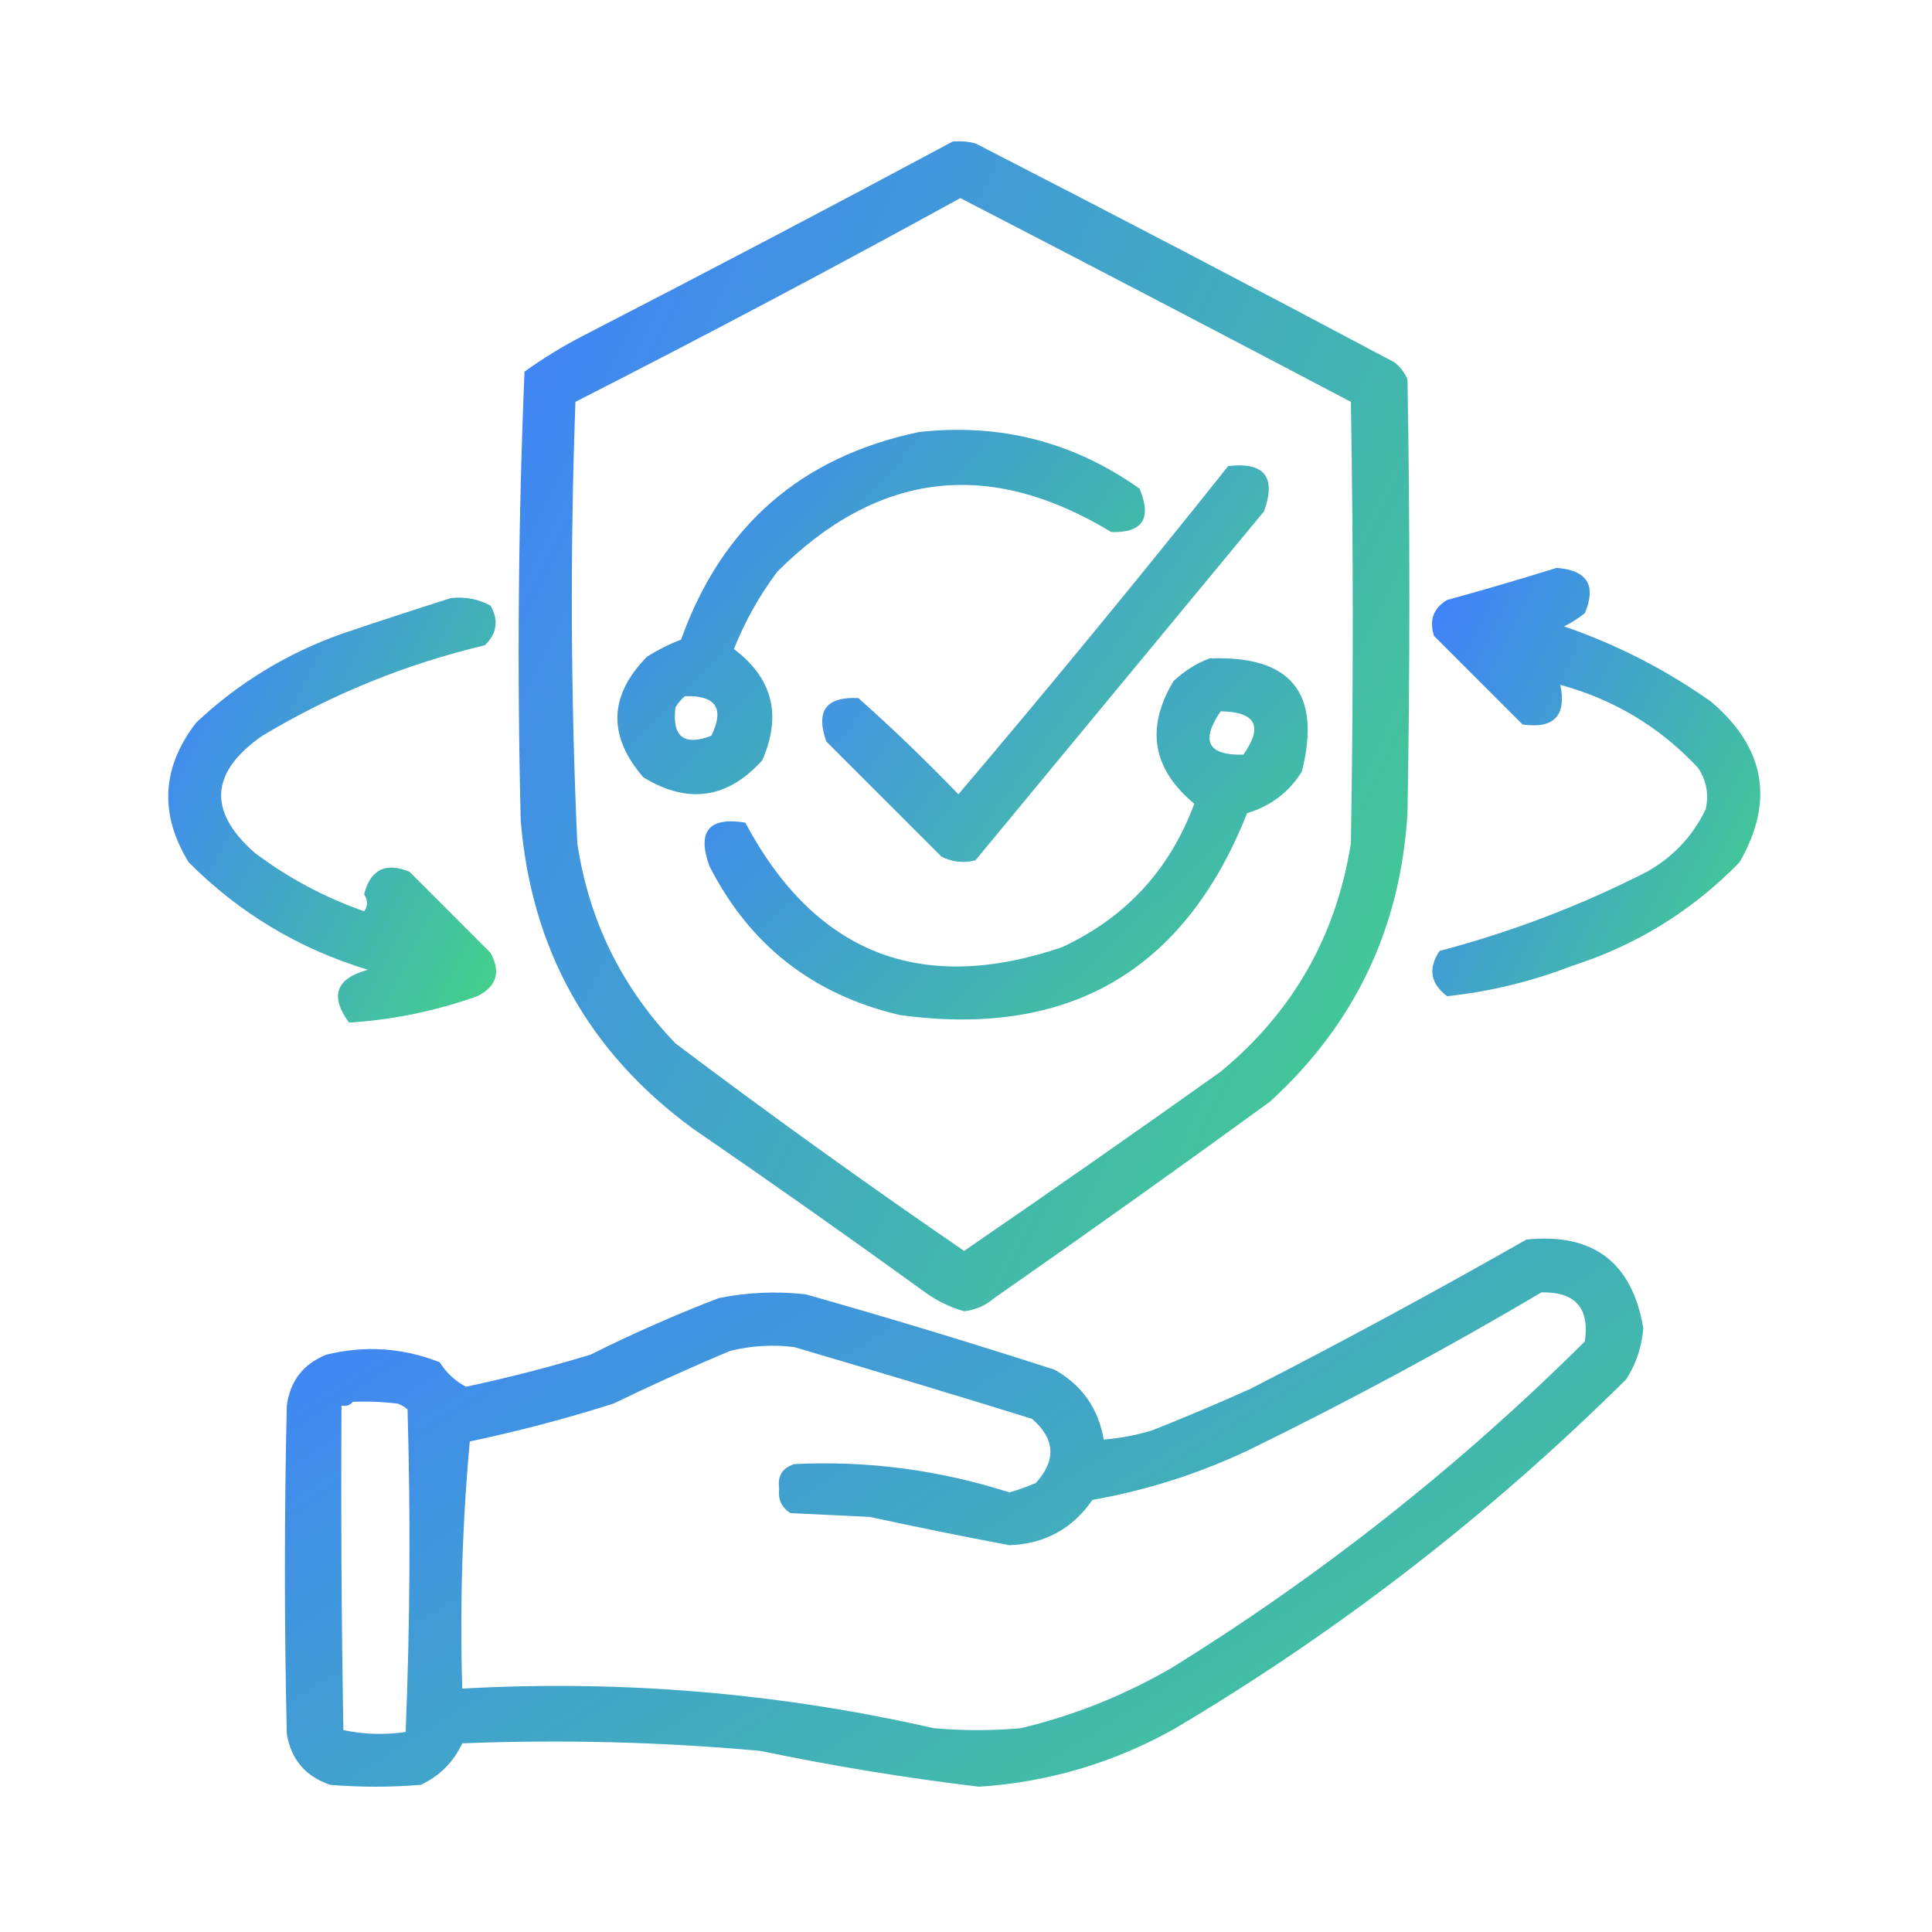
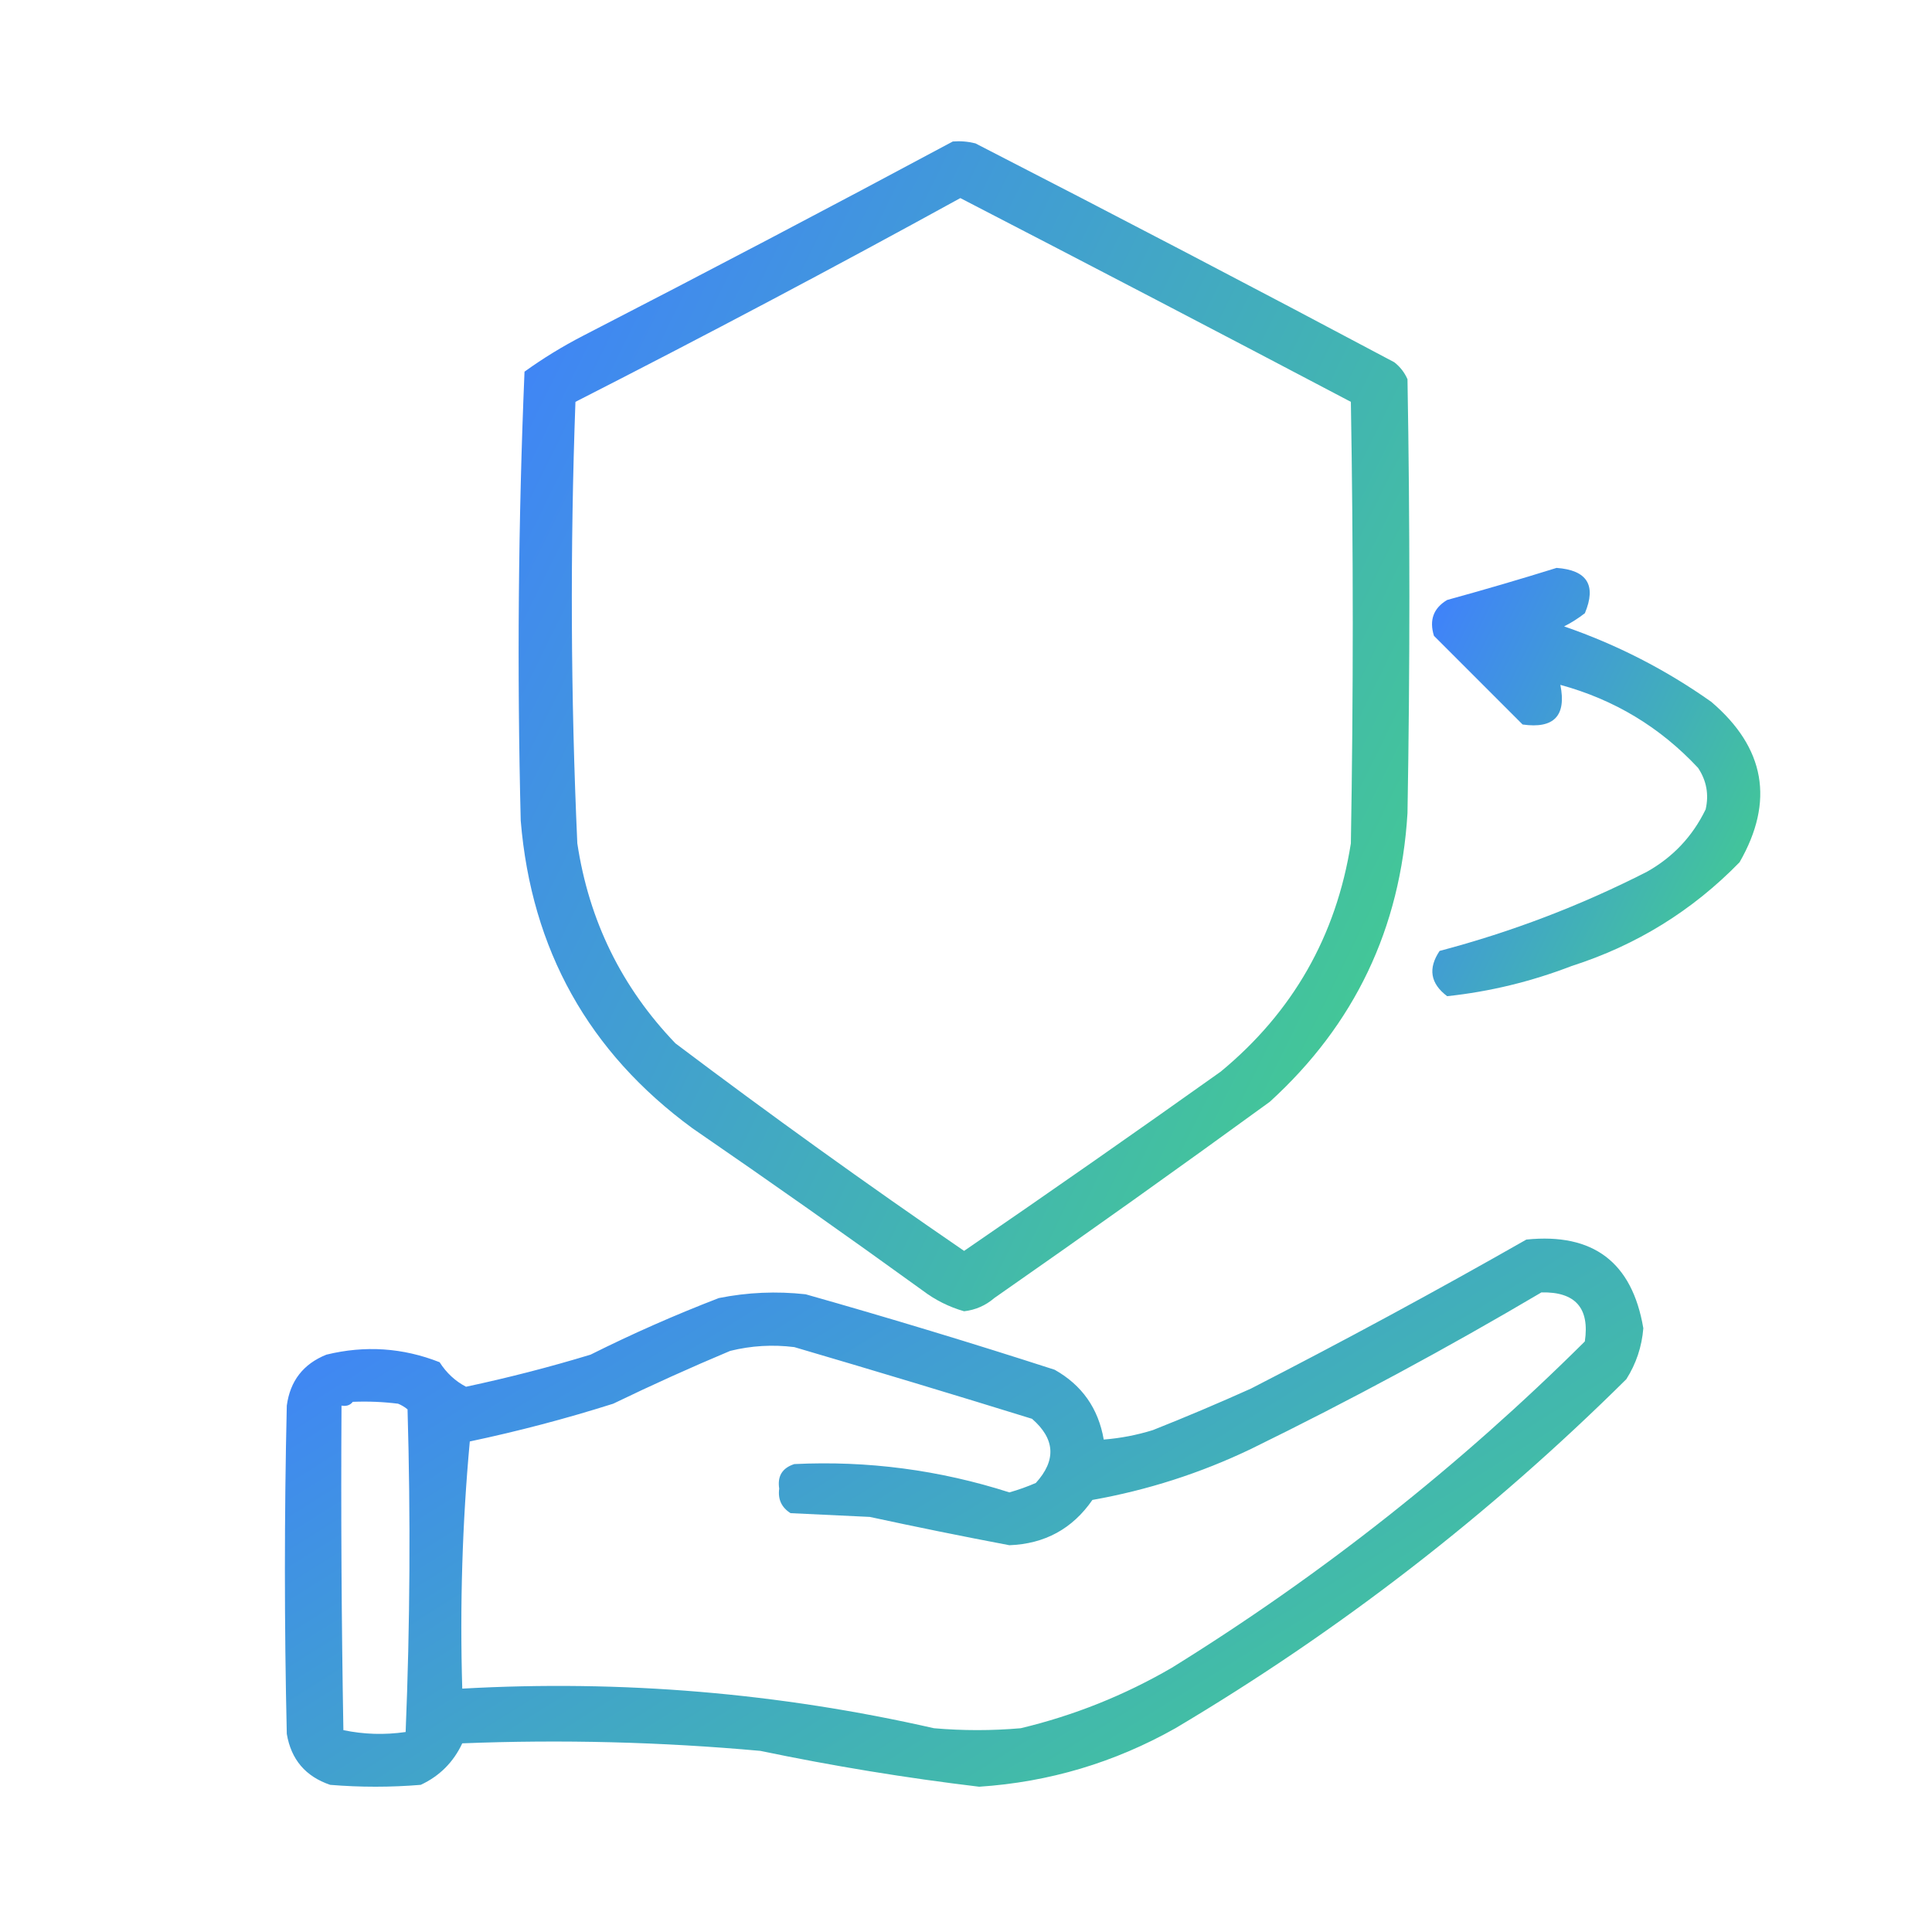
<svg xmlns="http://www.w3.org/2000/svg" width="72" height="72" viewBox="0 0 72 72" fill="none">
  <path opacity="0.912" fill-rule="evenodd" clip-rule="evenodd" d="M35.508 5.273C35.793 5.25 36.074 5.274 36.351 5.343C41.577 8.026 46.78 10.745 51.961 13.5C52.179 13.67 52.343 13.881 52.453 14.133C52.547 19.523 52.547 24.914 52.453 30.304C52.194 34.596 50.483 38.182 47.32 41.062C43.923 43.534 40.501 45.972 37.054 48.375C36.73 48.654 36.355 48.818 35.929 48.867C35.37 48.707 34.854 48.45 34.383 48.093C31.548 46.043 28.689 44.028 25.805 42.047C21.938 39.214 19.805 35.394 19.406 30.586C19.267 24.996 19.314 19.417 19.547 13.851C20.238 13.353 20.965 12.908 21.726 12.515C26.351 10.133 30.945 7.719 35.508 5.273ZM35.789 7.382C40.644 9.892 45.495 12.423 50.343 14.976C50.437 20.461 50.437 25.945 50.343 31.429C49.798 34.88 48.181 37.716 45.492 39.937C42.324 42.191 39.136 44.418 35.929 46.617C32.285 44.12 28.699 41.542 25.172 38.883C23.168 36.796 21.949 34.312 21.515 31.429C21.268 25.947 21.245 20.463 21.445 14.976C26.279 12.512 31.061 9.981 35.789 7.382Z" fill="url(#paint0_linear_4838_9204)" />
-   <path opacity="0.92" fill-rule="evenodd" clip-rule="evenodd" d="M34.242 16.102C37.264 15.762 40.006 16.465 42.468 18.211C42.934 19.323 42.582 19.863 41.413 19.828C36.868 17.069 32.719 17.561 28.968 21.305C28.302 22.191 27.763 23.152 27.351 24.188C28.793 25.275 29.145 26.657 28.406 28.336C27.112 29.77 25.636 29.981 23.976 28.969C22.64 27.424 22.687 25.924 24.116 24.469C24.516 24.218 24.938 24.007 25.382 23.836C26.895 19.604 29.848 17.026 34.242 16.102ZM25.523 25.945C25.387 26.059 25.269 26.2 25.171 26.367C25.041 27.457 25.487 27.808 26.507 27.422C27.01 26.399 26.682 25.907 25.523 25.945Z" fill="url(#paint1_linear_4838_9204)" />
-   <path opacity="0.9" fill-rule="evenodd" clip-rule="evenodd" d="M45.772 17.368C47.124 17.213 47.569 17.776 47.107 19.055C43.522 23.391 39.936 27.727 36.35 32.063C35.909 32.174 35.487 32.127 35.084 31.922C33.654 30.493 32.225 29.063 30.795 27.633C30.388 26.494 30.786 25.955 31.99 26.016C33.275 27.16 34.517 28.355 35.717 29.602C39.137 25.571 42.488 21.493 45.772 17.368Z" fill="url(#paint2_linear_4838_9204)" />
  <path opacity="0.918" fill-rule="evenodd" clip-rule="evenodd" d="M58.009 21.164C59.148 21.247 59.5 21.809 59.064 22.852C58.822 23.041 58.564 23.206 58.29 23.344C60.259 24.023 62.087 24.961 63.775 26.156C65.783 27.868 66.134 29.86 64.829 32.133C63.071 33.938 60.985 35.227 58.572 36C57.064 36.581 55.517 36.956 53.931 37.125C53.305 36.653 53.212 36.091 53.65 35.438C56.334 34.73 58.913 33.746 61.384 32.484C62.352 31.938 63.079 31.165 63.564 30.164C63.692 29.608 63.598 29.093 63.282 28.617C61.868 27.101 60.157 26.07 58.15 25.523C58.382 26.674 57.913 27.167 56.743 27C55.642 25.898 54.54 24.797 53.439 23.695C53.257 23.109 53.421 22.663 53.931 22.359C55.313 21.979 56.673 21.581 58.009 21.164Z" fill="url(#paint3_linear_4838_9204)" />
-   <path opacity="0.915" fill-rule="evenodd" clip-rule="evenodd" d="M16.804 22.289C17.332 22.229 17.824 22.323 18.28 22.57C18.593 23.117 18.522 23.609 18.069 24.047C15.124 24.747 12.358 25.872 9.772 27.422C7.83 28.779 7.736 30.233 9.491 31.781C10.732 32.715 12.092 33.442 13.569 33.961C13.716 33.761 13.716 33.55 13.569 33.328C13.805 32.405 14.368 32.124 15.257 32.484C16.265 33.492 17.272 34.5 18.28 35.508C18.673 36.227 18.509 36.766 17.788 37.125C16.23 37.679 14.637 38.007 13.007 38.109C12.282 37.12 12.516 36.464 13.71 36.141C11.14 35.361 8.914 34.025 7.03 32.133C5.93 30.337 6.023 28.602 7.311 26.93C8.879 25.454 10.684 24.352 12.725 23.625C14.096 23.16 15.456 22.715 16.804 22.289Z" fill="url(#paint4_linear_4838_9204)" />
-   <path opacity="0.917" fill-rule="evenodd" clip-rule="evenodd" d="M45.069 24.539C48.111 24.415 49.259 25.821 48.515 28.758C48.034 29.526 47.354 30.042 46.476 30.304C44.147 36.181 39.834 38.689 33.538 37.828C30.3 37.072 27.933 35.221 26.437 32.273C25.97 30.978 26.416 30.439 27.773 30.656C30.385 35.543 34.323 37.09 39.585 35.297C41.958 34.189 43.599 32.408 44.507 29.953C42.944 28.654 42.686 27.131 43.733 25.383C44.133 25.008 44.578 24.727 45.069 24.539ZM45.491 26.508C44.731 27.617 45.012 28.157 46.335 28.125C47.083 27.068 46.802 26.529 45.491 26.508Z" fill="url(#paint5_linear_4838_9204)" />
  <path opacity="0.919" fill-rule="evenodd" clip-rule="evenodd" d="M56.883 46.195C59.374 45.94 60.827 47.041 61.242 49.5C61.187 50.185 60.976 50.818 60.609 51.398C55.53 56.433 49.928 60.769 43.805 64.406C41.533 65.687 39.095 66.413 36.492 66.586C33.755 66.259 31.036 65.813 28.336 65.25C24.64 64.916 20.936 64.822 17.227 64.969C16.898 65.672 16.383 66.188 15.68 66.516C14.555 66.609 13.43 66.609 12.305 66.516C11.388 66.205 10.849 65.573 10.688 64.617C10.594 60.539 10.594 56.461 10.688 52.383C10.812 51.462 11.304 50.829 12.164 50.484C13.607 50.132 15.013 50.226 16.383 50.766C16.637 51.165 16.965 51.469 17.367 51.68C18.931 51.347 20.478 50.949 22.008 50.484C23.569 49.704 25.162 49.001 26.789 48.375C27.858 48.161 28.936 48.114 30.023 48.234C33.136 49.115 36.229 50.053 39.305 51.047C40.323 51.621 40.932 52.488 41.133 53.648C41.753 53.599 42.363 53.482 42.961 53.297C44.191 52.809 45.41 52.293 46.617 51.75C50.097 49.964 53.519 48.112 56.883 46.195ZM57.445 48.164C58.708 48.137 59.247 48.747 59.062 49.992C54.388 54.636 49.255 58.691 43.664 62.156C41.897 63.182 40.022 63.932 38.039 64.406C36.961 64.5 35.883 64.5 34.805 64.406C29.018 63.089 23.159 62.597 17.227 62.93C17.135 59.827 17.229 56.756 17.508 53.719C19.313 53.338 21.094 52.869 22.852 52.312C24.288 51.618 25.741 50.961 27.211 50.344C28 50.149 28.797 50.102 29.602 50.203C32.561 51.072 35.514 51.962 38.461 52.875C39.324 53.625 39.37 54.422 38.602 55.266C38.281 55.404 37.953 55.522 37.617 55.617C35.006 54.781 32.334 54.429 29.602 54.562C29.154 54.706 28.966 55.01 29.039 55.477C28.985 55.874 29.126 56.178 29.461 56.391C30.445 56.437 31.43 56.484 32.414 56.531C34.144 56.905 35.879 57.257 37.617 57.586C38.935 57.536 39.967 56.974 40.711 55.898C42.767 55.533 44.736 54.901 46.617 54C50.321 52.187 53.93 50.241 57.445 48.164ZM13.148 52.242C13.713 52.219 14.275 52.242 14.836 52.312C14.965 52.365 15.082 52.435 15.188 52.523C15.304 56.541 15.281 60.549 15.117 64.547C14.332 64.66 13.559 64.637 12.797 64.477C12.727 60.446 12.703 56.414 12.727 52.383C12.908 52.416 13.049 52.369 13.148 52.242Z" fill="url(#paint6_linear_4838_9204)" />
  <defs>
    <linearGradient id="paint0_linear_4838_9204" x1="19.328" y1="5.265" x2="63.325" y2="26.924" gradientUnits="userSpaceOnUse">
      <stop stop-color="#2E73FF" />
      <stop offset="1" stop-color="#32CE7C" />
    </linearGradient>
    <linearGradient id="paint1_linear_4838_9204" x1="23.008" y1="16.019" x2="40.26" y2="32.169" gradientUnits="userSpaceOnUse">
      <stop stop-color="#2E73FF" />
      <stop offset="1" stop-color="#32CE7C" />
    </linearGradient>
    <linearGradient id="paint2_linear_4838_9204" x1="30.641" y1="17.343" x2="48.549" y2="30.384" gradientUnits="userSpaceOnUse">
      <stop stop-color="#2E73FF" />
      <stop offset="1" stop-color="#32CE7C" />
    </linearGradient>
    <linearGradient id="paint3_linear_4838_9204" x1="53.367" y1="21.164" x2="69.539" y2="29.178" gradientUnits="userSpaceOnUse">
      <stop stop-color="#2E73FF" />
      <stop offset="1" stop-color="#32CE7C" />
    </linearGradient>
    <linearGradient id="paint4_linear_4838_9204" x1="6.27" y1="22.271" x2="22.38" y2="30.308" gradientUnits="userSpaceOnUse">
      <stop stop-color="#2E73FF" />
      <stop offset="1" stop-color="#32CE7C" />
    </linearGradient>
    <linearGradient id="paint5_linear_4838_9204" x1="26.258" y1="24.531" x2="43.348" y2="42.982" gradientUnits="userSpaceOnUse">
      <stop stop-color="#2E73FF" />
      <stop offset="1" stop-color="#32CE7C" />
    </linearGradient>
    <linearGradient id="paint6_linear_4838_9204" x1="10.617" y1="46.159" x2="33.979" y2="83.598" gradientUnits="userSpaceOnUse">
      <stop stop-color="#2E73FF" />
      <stop offset="1" stop-color="#32CE7C" />
    </linearGradient>
  </defs>
</svg>